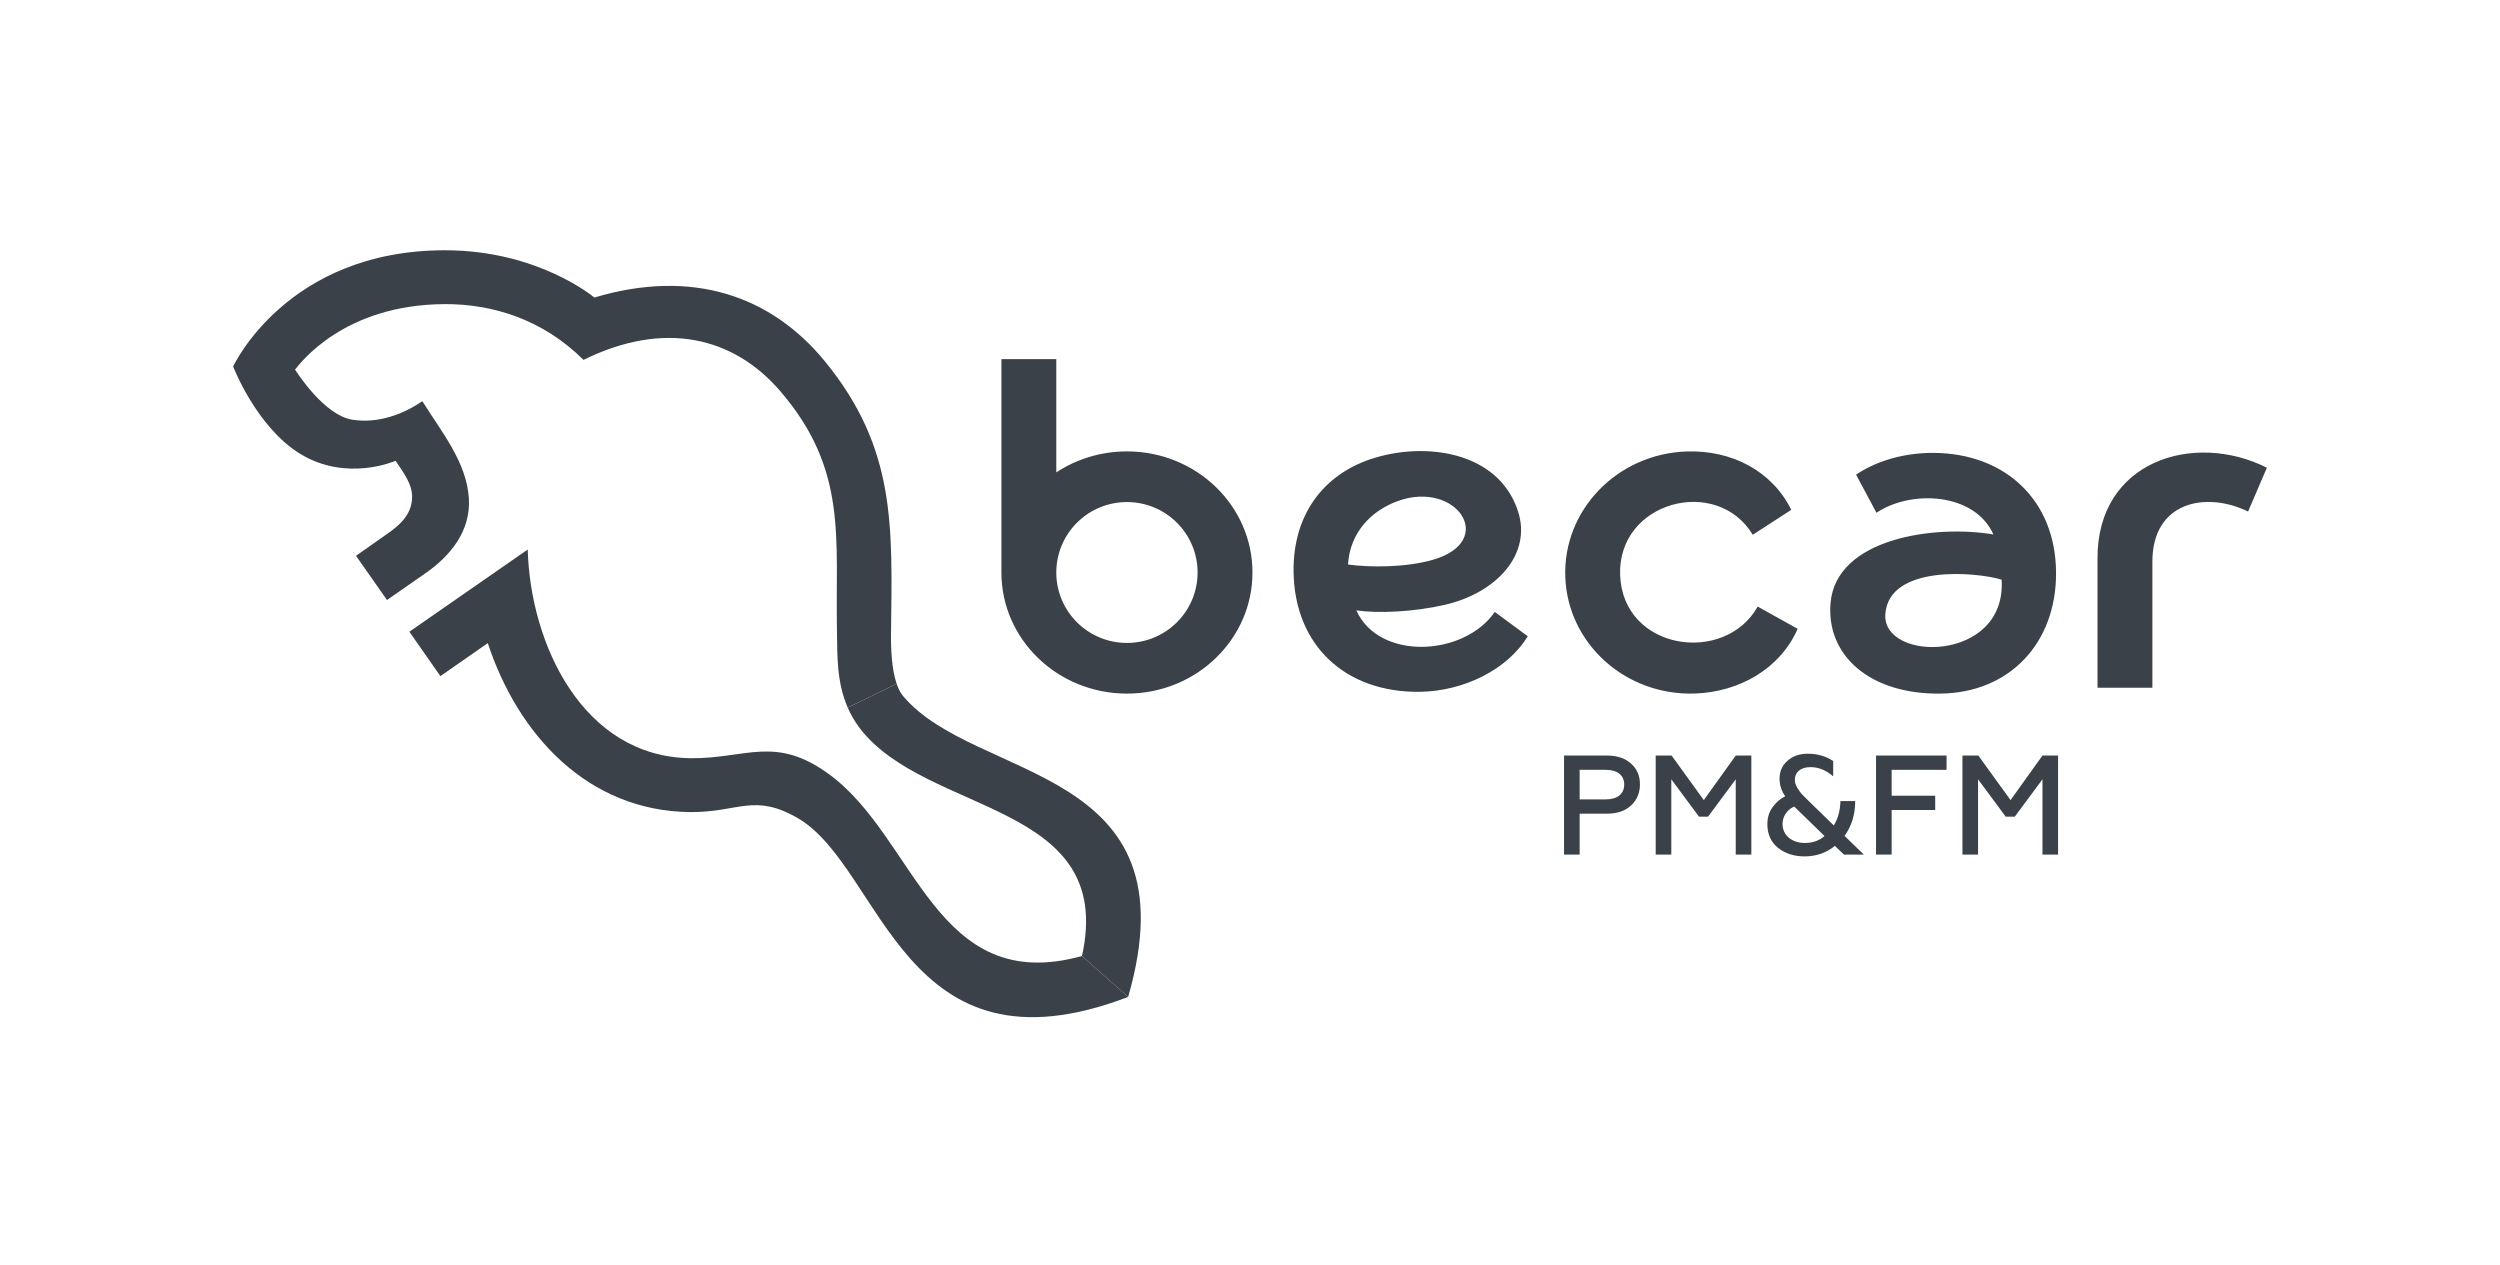
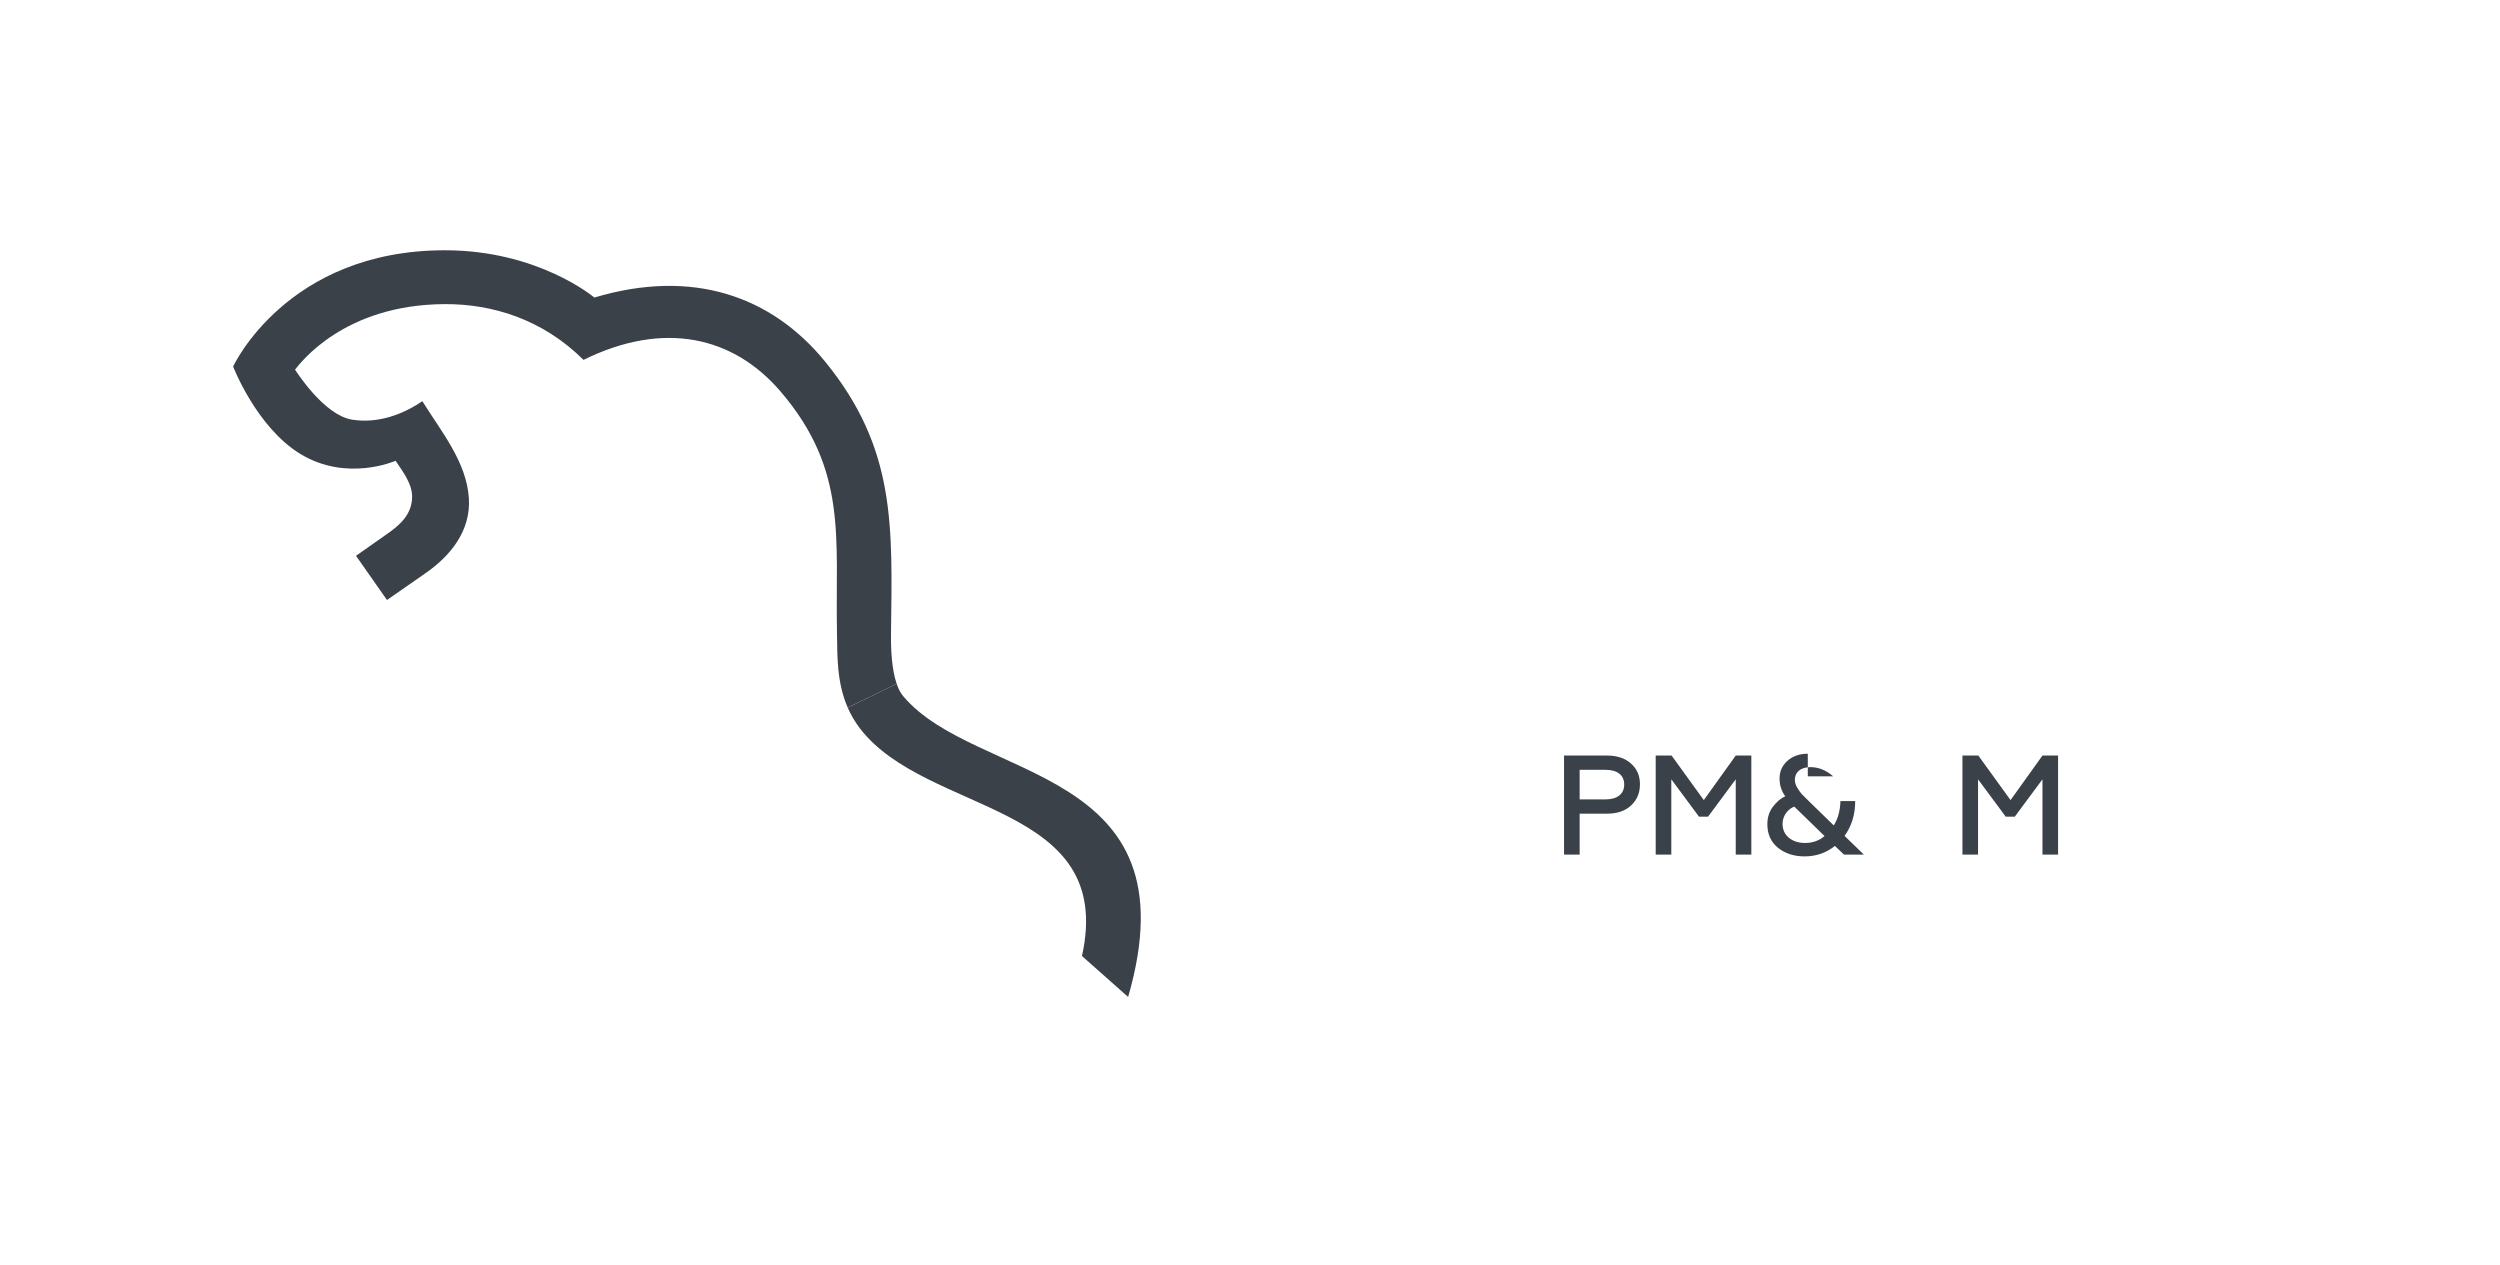
<svg xmlns="http://www.w3.org/2000/svg" width="170" height="86" viewBox="0 0 170 86" fill="none">
  <path fill-rule="evenodd" clip-rule="evenodd" d="M76.713 67.793L73.574 65.009C75.908 54.484 63 55.469 58.457 49.508C58.118 49.054 57.848 48.589 57.645 48.119L60.972 46.494C61.082 46.824 61.228 47.113 61.409 47.328C66.311 53.204 81.298 51.95 76.713 67.793Z" fill="#3B4148" />
  <path fill-rule="evenodd" clip-rule="evenodd" d="M60.972 46.495L57.645 48.118C56.873 46.349 56.946 44.491 56.915 43.034C56.789 36.596 57.674 31.983 53.073 26.616C49.879 22.89 45.162 21.768 39.678 24.472C36.86 21.669 33.423 20.669 30.255 20.68C23.377 20.706 20.413 24.701 20.062 25.134C20.193 25.332 22.044 28.225 23.936 28.535C25.723 28.828 27.46 28.146 28.719 27.279C30 29.346 31.715 31.385 31.883 33.869C32.029 36.106 30.617 37.826 28.881 39.015C28.479 39.291 26.315 40.801 26.315 40.801L24.209 37.794C24.209 37.794 25.552 36.844 26.247 36.362C27.119 35.763 27.982 35.048 28.023 33.848C28.059 32.919 27.391 32.073 26.9 31.333C26.9 31.333 23.598 32.802 20.42 30.866C17.44 29.05 15.853 24.924 15.853 24.924C15.853 24.924 19.481 17.018 30.255 17.018C36.625 17.018 40.416 20.234 40.416 20.234C47.077 18.236 52.463 20.124 56.107 24.587C60.944 30.512 60.675 35.781 60.589 43.034C60.574 44.136 60.635 45.508 60.972 46.495Z" fill="#3B4148" />
-   <path fill-rule="evenodd" clip-rule="evenodd" d="M73.574 65.009L76.713 67.792C61.363 73.661 60.066 59.063 54.28 55.651C51.295 53.907 50.212 55.244 46.958 55.222C39.973 55.164 35.225 49.976 33.17 43.731L29.947 45.977L27.837 42.957L35.885 37.367C36.06 43.806 39.633 51.471 46.958 51.558C50.719 51.601 52.712 49.959 56.392 52.66C62.315 56.999 63.619 67.77 73.574 65.009Z" fill="#3B4148" />
-   <path fill-rule="evenodd" clip-rule="evenodd" d="M91.666 38.387C93.106 38.586 95.567 38.606 97.438 38.066C101.842 36.792 99.049 32.621 95.046 34.073C93.263 34.722 91.793 36.193 91.666 38.387ZM136.109 39.418C134.439 38.898 128.461 38.358 128.203 41.748C127.953 45.053 136.469 45.074 136.109 39.418ZM126.212 32.274C127.69 31.285 129.598 30.783 131.498 30.796C136.345 30.83 139.783 34.001 139.812 38.931C139.84 43.716 136.665 47.107 131.952 47.166C127.166 47.224 124.195 44.589 124.474 41.039C124.824 36.578 131.591 35.67 135.551 36.343C134.283 33.494 129.949 33.286 127.6 34.869L126.212 32.274ZM76.632 34.14C73.979 34.14 71.828 36.284 71.828 38.931C71.828 41.575 73.979 43.719 76.632 43.719C79.285 43.719 81.436 41.575 81.436 38.931C81.436 36.284 79.285 34.14 76.632 34.14ZM68.096 38.931V24.423H71.828V32.122C73.197 31.222 74.851 30.695 76.632 30.695C81.347 30.695 85.168 34.382 85.168 38.931C85.168 43.478 81.347 47.165 76.632 47.165C71.918 47.165 68.096 43.478 68.096 38.931ZM119.525 41.247L122.24 42.76C121.049 45.482 118.266 47.055 115.258 47.16C110.547 47.324 106.598 43.772 106.439 39.227C106.28 34.682 109.97 30.865 114.682 30.7C117.755 30.593 120.505 32.027 121.807 34.669L119.187 36.364C116.751 32.318 109.994 34.085 110.169 39.097C110.349 44.239 117.284 45.233 119.525 41.247ZM142.63 38.033C142.569 31.316 149.208 29.315 154.147 31.804L152.869 34.784C149.99 33.38 146.331 34.12 146.363 38.237V46.766H142.63V38.033ZM101.644 41.61L103.889 43.267C102.502 45.54 99.529 46.998 96.569 47.043C91.493 47.117 88.023 43.889 87.963 38.874C87.915 35.007 89.987 32.289 93.236 31.211C96.843 30.014 101.888 30.655 103.225 34.765C104.172 37.677 101.784 40.319 98.227 41.133C96.125 41.612 93.739 41.724 92.231 41.506C93.784 44.961 99.584 44.625 101.644 41.61Z" fill="#3B4148" />
  <path d="M107.416 54.359H109.173C109.973 54.359 110.446 53.993 110.446 53.349C110.446 52.704 109.973 52.348 109.173 52.348H107.416V54.359ZM106.355 58.111V51.377H109.26C109.964 51.377 110.514 51.559 110.909 51.925C111.315 52.281 111.517 52.752 111.517 53.33C111.517 53.916 111.315 54.397 110.909 54.773C110.514 55.148 109.964 55.33 109.26 55.33H107.416V58.111H106.355Z" fill="#3B4148" />
  <path d="M112.587 58.111V51.377H113.668L115.859 54.407L118.03 51.377H119.091V58.111H118.03V52.993L116.148 55.532H115.53L113.649 52.993V58.111H112.587Z" fill="#3B4148" />
-   <path d="M124.068 56.85L122.013 54.85C121.598 55.003 121.212 55.456 121.212 56.023C121.212 56.84 121.887 57.322 122.737 57.322C123.258 57.322 123.702 57.168 124.068 56.85ZM124.657 52.791C124.184 52.377 123.663 52.165 123.113 52.165C122.457 52.165 122.051 52.492 122.051 53.031C122.051 53.195 122.1 53.368 122.206 53.551C122.312 53.734 122.419 53.887 122.515 53.993C122.621 54.099 122.756 54.243 122.939 54.417L124.696 56.129C124.975 55.696 125.13 55.138 125.149 54.474H126.153C126.153 55.389 125.911 56.177 125.429 56.84L126.741 58.111H125.39L124.773 57.524C124.184 57.995 123.49 58.235 122.708 58.235C122.003 58.235 121.405 58.044 120.913 57.659C120.421 57.264 120.18 56.725 120.18 56.042C120.18 55.59 120.305 55.196 120.556 54.859C120.816 54.522 121.096 54.282 121.396 54.147C121.135 53.782 121.009 53.378 121.009 52.945C121.009 52.454 121.193 52.05 121.55 51.732C121.907 51.415 122.37 51.252 122.93 51.252C123.576 51.252 124.155 51.415 124.657 51.752V52.791Z" fill="#3B4148" />
-   <path d="M127.57 58.111V51.377H132.366V52.348H128.632V54.109H131.594V55.08H128.632V58.111H127.57Z" fill="#3B4148" />
+   <path d="M124.068 56.85L122.013 54.85C121.598 55.003 121.212 55.456 121.212 56.023C121.212 56.84 121.887 57.322 122.737 57.322C123.258 57.322 123.702 57.168 124.068 56.85ZM124.657 52.791C124.184 52.377 123.663 52.165 123.113 52.165C122.457 52.165 122.051 52.492 122.051 53.031C122.051 53.195 122.1 53.368 122.206 53.551C122.312 53.734 122.419 53.887 122.515 53.993C122.621 54.099 122.756 54.243 122.939 54.417L124.696 56.129C124.975 55.696 125.13 55.138 125.149 54.474H126.153C126.153 55.389 125.911 56.177 125.429 56.84L126.741 58.111H125.39L124.773 57.524C124.184 57.995 123.49 58.235 122.708 58.235C122.003 58.235 121.405 58.044 120.913 57.659C120.421 57.264 120.18 56.725 120.18 56.042C120.18 55.59 120.305 55.196 120.556 54.859C120.816 54.522 121.096 54.282 121.396 54.147C121.135 53.782 121.009 53.378 121.009 52.945C121.009 52.454 121.193 52.05 121.55 51.732C121.907 51.415 122.37 51.252 122.93 51.252V52.791Z" fill="#3B4148" />
  <path d="M133.446 58.111V51.377H134.526L136.717 54.407L138.888 51.377H139.949V58.111H138.888V52.993L137.006 55.532H136.388L134.507 52.993V58.111H133.446Z" fill="#3B4148" />
</svg>